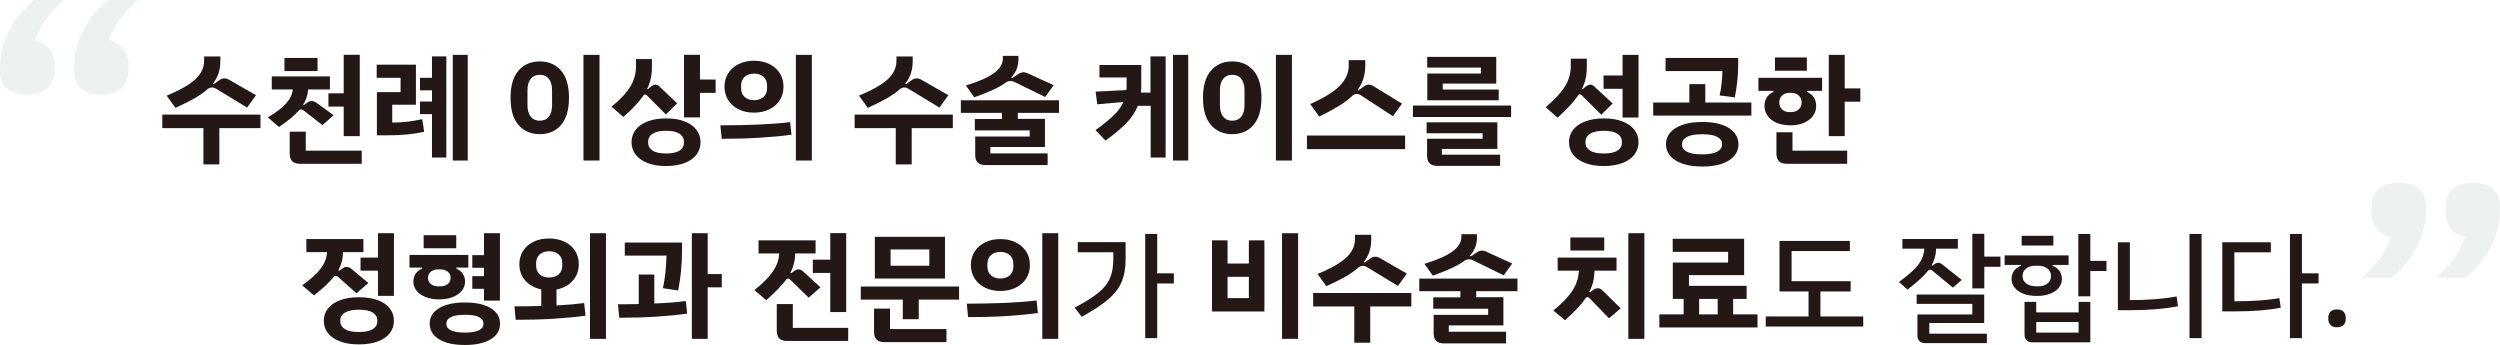
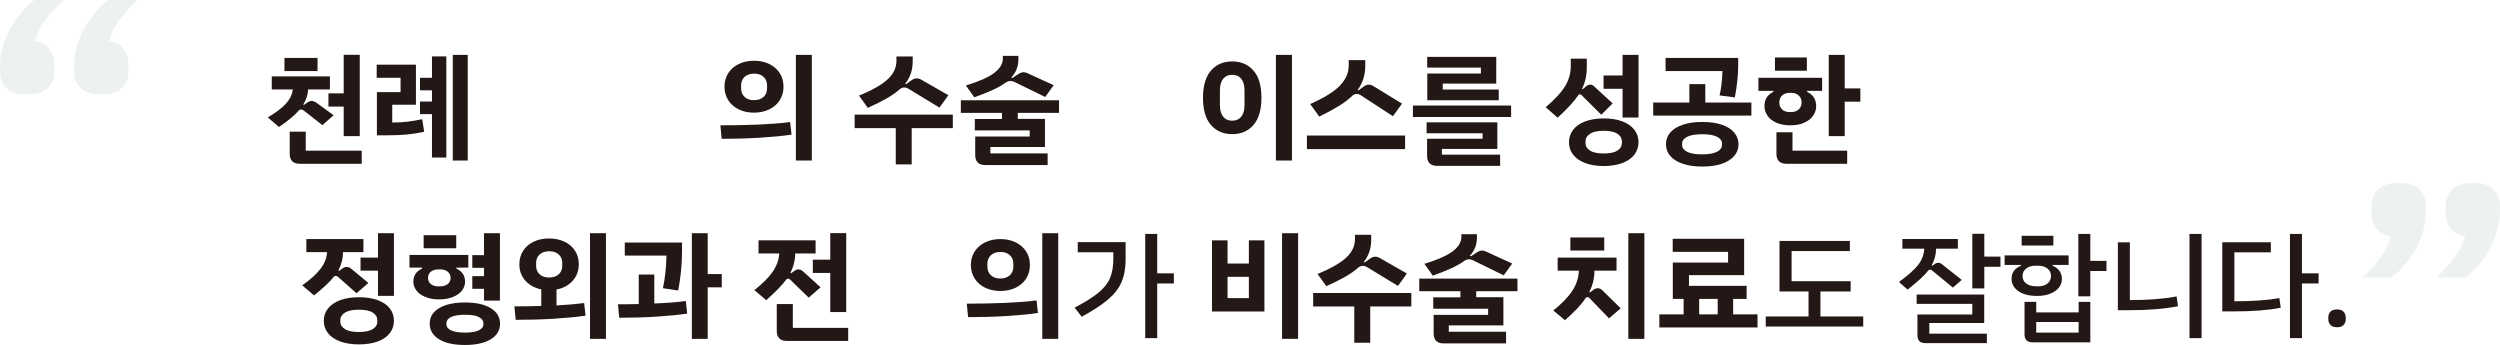
<svg xmlns="http://www.w3.org/2000/svg" id="_레이어_2" data-name="레이어_2" viewBox="0 0 252.33 34.81">
  <defs>
    <style>
      .cls-1 {
        fill: #145746;
      }

      .cls-2 {
        fill: #231815;
      }

      .cls-3 {
        opacity: .08;
      }
    </style>
  </defs>
  <g id="_레이어_1-2" data-name="레이어_1">
    <g>
-       <path class="cls-2" d="M26.29,12.93h-4.15v3.66h-1.61v-3.66h-4.15v-1.36h9.91v1.36ZM17.71,10.89l-.89-1.24c1.37-.56,2.34-1.12,2.92-1.67.58-.55.86-1.16.86-1.84v-.44h1.64v.49c0,.88-.25,1.63-.76,2.26l.1.04.53-.38c.18-.14.36-.2.54-.2.16,0,.32.05.47.14l2.72,1.56-.9,1.25-3.16-1.92c-.12-.07-.24-.11-.37-.11-.14,0-.27.04-.41.13h-.01c-.36.33-.8.64-1.33.95-.53.3-1.18.63-1.96.98Z" />
      <path class="cls-2" d="M28.16,12.82l-1.13-.97c.82-.49,1.44-.95,1.84-1.4.4-.45.63-.92.68-1.42h-2.12v-1.32h5.87v1.32h-2.2c-.03.54-.2,1.05-.49,1.52l.07.04.34-.24c.14-.1.28-.16.43-.16.12,0,.26.05.43.14l1.79,1.3-1.13,1-1.92-1.5c-.09-.06-.17-.08-.24-.08-.08,0-.15.03-.2.08-.42.5-1.1,1.06-2.02,1.69ZM32.05,7.17h-3.34v-1.32h3.34v1.32ZM36.51,15.21v1.32h-6.25c-.68,0-1.02-.34-1.02-1.02v-2.22h1.62v1.92h5.65ZM34.69,9.42v-3.89h1.62v8.21h-1.62v-2.98h-1.54v-1.34h1.54Z" />
      <path class="cls-2" d="M42.62,12.04l.19,1.26c-.54.12-1.1.21-1.69.27s-1.32.09-2.19.09h-.89v-4.36h2.39v-1.45h-2.41v-1.32h3.96v4.04h-2.39v1.8c.63,0,1.18-.04,1.64-.1.46-.06.92-.14,1.38-.24ZM43.6,5.69h1.45v10.21h-1.45v-4.38h-1.21v-1.27h1.21v-1.13h-1.21v-1.27h1.21v-2.16ZM47.21,5.54v10.66h-1.51V5.54h1.51Z" />
-       <path class="cls-2" d="M51.53,9.87c0-1.21.27-2.12.8-2.74s1.25-.93,2.15-.93,1.61.31,2.15.93.8,1.53.8,2.74-.27,2.12-.8,2.74-1.25.93-2.15.93-1.61-.31-2.15-.93-.8-1.53-.8-2.74ZM55.72,10.61v-1.49c0-.51-.11-.9-.33-1.17-.22-.27-.52-.4-.91-.4s-.69.13-.91.4c-.22.27-.33.66-.33,1.17v1.49c0,.51.11.9.33,1.17.22.27.52.4.91.4s.69-.13.91-.4.33-.66.33-1.17ZM58.89,5.54h1.62v10.66h-1.62V5.54Z" />
-       <path class="cls-2" d="M62.91,11.8l-1.19-1.03c.89-.73,1.52-1.4,1.9-2.03s.57-1.3.57-2.02v-.76h1.61v.85c0,.78-.16,1.5-.47,2.16l.05.04.35-.3c.15-.11.29-.17.42-.17s.26.06.38.17l1.82,1.72-1.14,1.12-1.94-1.94s-.1-.07-.17-.07c-.05,0-.1.02-.14.07-.43.65-1.12,1.38-2.05,2.2ZM70.71,14.36c0,.46-.14.88-.41,1.24-.27.36-.67.65-1.19.85-.52.2-1.15.31-1.88.31s-1.35-.1-1.88-.31c-.52-.2-.92-.49-1.2-.85-.28-.36-.41-.78-.41-1.24s.14-.89.41-1.25c.28-.36.68-.65,1.2-.85.52-.2,1.15-.31,1.88-.31s1.35.1,1.88.31c.52.2.92.49,1.19.85.27.36.41.78.41,1.25ZM69.03,14.26c0-.3-.15-.56-.44-.76-.3-.2-.75-.3-1.36-.3s-1.06.1-1.36.3c-.3.2-.45.45-.45.76v.19c0,.3.15.55.45.75.3.2.75.29,1.36.29s1.06-.1,1.36-.29c.3-.2.44-.45.44-.75v-.19ZM72.23,8.03v1.34h-1.58v2.48h-1.61v-6.32h1.61v2.5h1.58Z" />
      <path class="cls-2" d="M72.71,12.65c1.36,0,2.67-.03,3.94-.08,1.26-.06,2.3-.14,3.1-.25l.14,1.27c-.86.13-1.93.23-3.2.31-1.27.08-2.55.11-3.85.11l-.13-1.36ZM73.12,8.76c0-.51.13-.97.38-1.37s.61-.71,1.06-.93c.45-.22.97-.33,1.54-.33s1.09.11,1.54.33c.45.22.81.53,1.06.92s.38.85.38,1.37-.13.98-.38,1.37-.61.7-1.06.92c-.45.22-.97.33-1.54.33s-1.09-.11-1.54-.33c-.45-.22-.81-.53-1.06-.93s-.38-.86-.38-1.37ZM77.42,8.9v-.26c0-.38-.12-.67-.36-.89-.24-.22-.56-.32-.95-.32s-.71.11-.95.32c-.24.22-.36.51-.36.89v.26c0,.38.12.67.36.89.24.22.56.32.95.32s.71-.11.95-.32c.24-.22.36-.51.36-.89ZM80.33,5.54h1.61v10.66h-1.61V5.54Z" />
      <path class="cls-2" d="M96.17,12.93h-4.15v3.66h-1.61v-3.66h-4.15v-1.36h9.91v1.36ZM87.59,10.89l-.89-1.24c1.37-.56,2.34-1.12,2.92-1.67.58-.55.86-1.16.86-1.84v-.44h1.64v.49c0,.88-.25,1.63-.76,2.26l.1.04.53-.38c.18-.14.36-.2.54-.2.16,0,.32.05.47.14l2.72,1.56-.9,1.25-3.16-1.92c-.12-.07-.24-.11-.37-.11-.14,0-.27.04-.41.13h-.01c-.36.33-.8.64-1.33.95-.53.3-1.18.63-1.96.98Z" />
      <path class="cls-2" d="M102.73,11.38v.62h2.74v2.84h-5.51v.64h5.78v1.18h-6.29c-.68,0-1.02-.34-1.02-1.02v-1.86h5.5v-.62h-5.54v-1.15h2.74v-.62h-4.15v-1.27h9.91v1.27h-4.15ZM98.33,9.81l-.84-1.18c1.33-.41,2.28-.83,2.86-1.27s.87-.92.87-1.46v-.26h1.57v.34c0,.72-.24,1.34-.73,1.85l.13.04.52-.35c.22-.15.42-.23.6-.23.12,0,.25.03.4.1l2.64,1.21-.86,1.19-3.08-1.51c-.14-.07-.28-.11-.42-.11s-.28.04-.42.12c-.36.27-.8.53-1.33.77-.52.24-1.16.49-1.9.76Z" />
-       <path class="cls-2" d="M116.14,5.69h1.51v10.21h-1.51v-5.22h-1.3c-.24.61-.62,1.18-1.13,1.72-.52.54-1.23,1.14-2.13,1.79l-1.01-1.06c.79-.57,1.41-1.07,1.85-1.5.44-.43.76-.88.97-1.34l-2.64.24-.17-1.28,3.11-.16c.02-.19.02-.34.02-.44v-.83h-2.74v-1.26h4.22v2.11c0,.24-.01.47-.04.68h.97v-3.67ZM119.93,5.54v10.66h-1.54V5.54h1.54Z" />
      <path class="cls-2" d="M121.42,9.87c0-1.21.27-2.12.8-2.74s1.25-.93,2.15-.93,1.61.31,2.15.93.8,1.53.8,2.74-.27,2.12-.8,2.74-1.25.93-2.15.93-1.61-.31-2.15-.93-.8-1.53-.8-2.74ZM125.61,10.61v-1.49c0-.51-.11-.9-.33-1.17-.22-.27-.52-.4-.91-.4s-.69.13-.91.4c-.22.27-.33.66-.33,1.17v1.49c0,.51.11.9.33,1.17.22.27.52.4.91.4s.69-.13.91-.4.33-.66.33-1.17ZM128.78,5.54h1.62v10.66h-1.62V5.54Z" />
      <path class="cls-2" d="M141.82,13.68v1.37h-9.91v-1.37h9.91ZM133.15,11.76l-.91-1.26c1.42-.63,2.42-1.25,3.01-1.87.59-.61.88-1.29.88-2.03v-.53h1.67v.56c0,.94-.26,1.76-.77,2.44l.08.05.53-.38c.18-.14.36-.2.52-.2s.32.06.49.17l2.86,1.75-.92,1.27-3.28-2.14c-.11-.07-.23-.11-.36-.11-.14,0-.27.04-.38.13h-.02c-.36.36-.81.71-1.36,1.05-.55.34-1.22.71-2.02,1.1Z" />
      <path class="cls-2" d="M142.61,11.81v-1.16h9.91v1.16h-9.91ZM144.04,15.7v-1.7h5.6v-.55h-5.65v-1.1h7.14v2.68h-5.6v.58h5.88v1.13h-6.35c-.68,0-1.02-.34-1.02-1.02ZM149.47,7.42v-.6h-5.42v-1.08h6.97v2.7h-5.4v.6h5.65v1.08h-7.21v-2.7h5.41Z" />
      <path class="cls-2" d="M159.46,9.51c-.06,0-.1.02-.14.07-.42.64-1.13,1.41-2.11,2.3l-1.2-1.06c.9-.76,1.55-1.46,1.94-2.09.39-.64.59-1.31.59-2.03v-.78h1.62v.88c0,.8-.16,1.52-.49,2.17l.07.04.35-.3c.15-.11.29-.17.42-.17.14,0,.27.06.38.17l1.88,1.73-1.15,1.14-2-1.99s-.1-.07-.16-.07ZM165.38,14.36c0,.46-.14.88-.41,1.24-.28.36-.68.65-1.21.85-.53.2-1.16.31-1.88.31s-1.37-.1-1.9-.31c-.53-.2-.94-.49-1.21-.85-.28-.36-.41-.78-.41-1.24s.14-.89.41-1.25c.28-.36.68-.65,1.21-.85.53-.2,1.17-.31,1.9-.31s1.36.1,1.88.31c.53.2.93.49,1.21.85.28.36.41.78.41,1.25ZM163.7,14.26c0-.3-.15-.56-.45-.76-.3-.2-.76-.3-1.37-.3s-1.09.1-1.39.3c-.3.2-.46.45-.46.76v.19c0,.3.15.55.46.75.3.2.77.29,1.39.29s1.07-.1,1.37-.29c.3-.2.45-.45.45-.75v-.19ZM165.38,5.54v6.32h-1.61v-2.9h-1.92v-1.34h1.92v-2.08h1.61Z" />
      <path class="cls-2" d="M176.77,10.35v1.32h-9.91v-1.32h3.65v-1.86h1.61v1.86h4.66ZM173.86,7.17h-5.75v-1.32h7.33v.7c0,.99-.11,2.08-.34,3.28l-1.54-.2c.16-.66.26-1.48.29-2.45ZM175.47,14.56c0,.45-.14.84-.43,1.18-.29.34-.71.6-1.25.79-.55.19-1.21.28-1.97.28s-1.43-.09-1.98-.28c-.55-.19-.97-.45-1.26-.79-.29-.34-.43-.73-.43-1.18s.14-.84.43-1.18.71-.6,1.26-.79,1.21-.28,1.98-.28,1.43.09,1.97.28.97.45,1.25.79.43.73.43,1.18ZM173.81,14.49c0-.28-.17-.51-.5-.68-.33-.18-.83-.26-1.51-.26s-1.19.09-1.52.26c-.33.18-.5.4-.5.68v.16c0,.27.17.5.5.67.34.18.84.26,1.51.26s1.17-.09,1.51-.26c.33-.18.5-.4.5-.67v-.16Z" />
      <path class="cls-2" d="M180.7,12.65c-.54,0-1-.09-1.4-.26-.4-.18-.7-.41-.9-.71-.2-.3-.31-.62-.31-.96,0-.68.3-1.16.9-1.45v-.1h-1.51v-1.32h6.43v1.32h-1.51v.1c.61.29.91.77.91,1.45,0,.34-.1.66-.31.96-.21.3-.51.53-.91.71-.4.18-.86.26-1.4.26ZM182.37,7.14h-3.22v-1.34h3.22v1.34ZM180.92,15.21h5.52v1.32h-6.12c-.68,0-1.02-.34-1.02-1.02v-2.16h1.62v1.86ZM180.62,11.31h.17c.31,0,.56-.09.76-.27.19-.18.29-.41.29-.7s-.1-.52-.29-.7c-.19-.18-.44-.27-.76-.27h-.17c-.3,0-.55.09-.74.26s-.29.41-.29.71.1.53.29.71c.19.18.44.26.74.26ZM187.77,8.92v1.34h-1.58v3.48h-1.61V5.54h1.61v3.38h1.58Z" />
      <path class="cls-2" d="M31.7,29.82l-1.2-1.02c.84-.59,1.46-1.15,1.86-1.68.4-.53.62-1.09.65-1.67h-2.09v-1.32h5.76v1.32h-2.06c0,.65-.16,1.26-.47,1.84l.07.05.34-.24c.14-.1.28-.16.42-.16.14,0,.28.05.44.16l1.76,1.46-1.2,1.04-1.88-1.67c-.08-.06-.15-.08-.22-.08-.07,0-.13.02-.18.07-.23.3-.51.59-.83.89-.32.3-.71.63-1.18,1.01ZM39.76,32.38c0,.46-.14.88-.41,1.24-.28.36-.68.64-1.21.84-.53.2-1.17.3-1.91.3s-1.38-.1-1.91-.3c-.53-.2-.94-.48-1.22-.84-.28-.36-.42-.77-.42-1.24s.14-.88.42-1.24c.28-.36.69-.64,1.22-.84s1.17-.3,1.91-.3,1.38.1,1.91.3.94.48,1.21.84c.28.36.41.77.41,1.24ZM38.08,32.3c0-.3-.15-.55-.46-.75-.31-.2-.77-.29-1.4-.29s-1.09.1-1.4.29c-.31.2-.47.45-.47.75v.18c0,.3.16.54.47.74.31.2.78.29,1.4.29s1.09-.1,1.4-.29c.31-.2.46-.44.46-.74v-.18ZM39.76,23.54v6.32h-1.61v-2.54h-1.76v-1.32h1.76v-2.46h1.61Z" />
      <path class="cls-2" d="M44.33,30.22c-.54,0-1-.08-1.4-.25-.4-.16-.7-.38-.9-.65-.2-.27-.31-.56-.31-.88,0-.62.29-1.07.88-1.33v-.1h-1.27v-1.28h5.94v1.28h-1.21v.1c.58.26.88.71.88,1.33,0,.32-.1.61-.31.88-.2.27-.5.48-.9.65-.4.16-.86.25-1.4.25ZM46.05,25.06h-3.29v-1.32h3.29v1.32ZM44.23,28.9h.22c.3,0,.55-.08.74-.23.19-.15.29-.36.29-.62s-.1-.47-.29-.63c-.19-.15-.44-.23-.74-.23h-.22c-.3,0-.55.08-.74.23-.19.16-.29.36-.29.63s.1.47.29.62c.19.16.44.23.74.23ZM50.47,32.67c0,.66-.31,1.19-.93,1.57-.62.38-1.49.58-2.61.58s-1.99-.19-2.62-.58c-.62-.38-.94-.91-.94-1.57s.31-1.18.94-1.56c.62-.38,1.5-.58,2.62-.58s1.99.19,2.61.58c.62.38.93.9.93,1.56ZM48.79,32.61c0-.25-.15-.45-.46-.61-.3-.16-.77-.23-1.4-.23s-1.1.08-1.41.23-.46.36-.46.61v.14c0,.24.15.44.46.59s.78.23,1.41.23,1.09-.08,1.4-.23c.31-.16.46-.35.46-.59v-.14ZM48.85,29.15h-1.18v-1.28h1.18v-.84h-1.18v-1.28h1.18v-2.21h1.61v6.8h-1.61v-1.19Z" />
      <path class="cls-2" d="M58.96,30.59l.14,1.27c-.86.13-1.93.23-3.2.31-1.27.08-2.55.11-3.85.11l-.13-1.36c.92,0,1.82-.01,2.71-.04v-1.67c-.67-.14-1.21-.44-1.61-.89-.4-.45-.6-1-.6-1.65,0-.51.13-.97.38-1.36.26-.4.61-.7,1.07-.92.46-.22.97-.32,1.55-.32s1.09.11,1.55.32c.46.22.81.52,1.07.92.26.4.38.85.38,1.36,0,.66-.21,1.21-.62,1.67s-.95.75-1.63.88v1.61c1.08-.06,2-.14,2.77-.24ZM55.43,28.01c.4,0,.72-.11.96-.32.24-.22.36-.51.36-.88v-.25c0-.37-.12-.66-.36-.88-.24-.22-.56-.32-.96-.32s-.72.11-.96.32c-.24.22-.36.51-.36.88v.25c0,.37.12.66.36.88.24.22.56.32.96.32ZM61.16,23.54v10.66h-1.61v-10.66h1.61Z" />
      <path class="cls-2" d="M69.22,30.38l.14,1.27c-.84.13-1.88.23-3.12.31s-2.49.11-3.74.11l-.13-1.36c.47,0,1.17,0,2.1-.02v-2.98h1.57v2.92c1.31-.05,2.37-.13,3.18-.25ZM67.27,25.8h-4.21v-1.32h5.78v.79c0,.74-.04,1.47-.11,2.17-.08.7-.17,1.33-.28,1.88l-1.54-.23c.21-.97.33-2.07.36-3.29ZM72.85,29h-1.42v5.2h-1.6v-10.66h1.6v4.12h1.42v1.34Z" />
      <path class="cls-2" d="M79.54,28.13c-.06,0-.12.02-.17.07-.24.32-.52.65-.85.98s-.72.71-1.18,1.12l-1.2-1.02c.84-.66,1.46-1.28,1.86-1.87.4-.59.62-1.2.65-1.83h-2.09v-1.32h5.76v1.32h-2.06c0,.69-.17,1.34-.48,1.96l.07.04.32-.23c.13-.1.27-.16.42-.16.14,0,.28.06.44.18l1.79,1.63-1.2,1.04-1.9-1.85c-.06-.05-.12-.07-.19-.07ZM85.61,33.09v1.32h-6.19c-.68,0-1.02-.34-1.02-1.02v-2.7h1.62v2.4h5.59ZM83.8,26.21v-2.68h1.61v7.97h-1.61v-3.95h-1.76v-1.34h1.76Z" />
-       <path class="cls-2" d="M96.8,28.92v1.32h-4.07v1.98h-1.61v-1.98h-4.24v-1.32h9.91ZM89.83,33.21h5.7v1.32h-6.29c-.68,0-1.02-.34-1.02-1.02v-2.36h1.61v2.06ZM95.38,28.11h-7.08v-4.21h7.08v4.21ZM93.8,25.18h-3.91v1.64h3.91v-1.64Z" />
      <path class="cls-2" d="M97.58,30.65c1.36,0,2.67-.03,3.94-.08,1.26-.06,2.3-.14,3.1-.25l.14,1.27c-.86.13-1.93.23-3.2.31-1.27.08-2.55.11-3.85.11l-.13-1.36ZM97.99,26.76c0-.51.13-.97.38-1.37.26-.4.61-.71,1.06-.93.45-.22.97-.33,1.54-.33s1.09.11,1.54.33c.45.22.81.53,1.06.92.26.4.38.85.38,1.37s-.13.98-.38,1.37c-.26.4-.61.7-1.06.92-.45.22-.97.33-1.54.33s-1.09-.11-1.54-.33c-.45-.22-.81-.53-1.06-.93s-.38-.86-.38-1.37ZM102.28,26.9v-.26c0-.38-.12-.67-.36-.89-.24-.22-.56-.32-.95-.32s-.71.11-.95.32c-.24.22-.36.51-.36.89v.26c0,.38.12.67.36.89.24.22.56.32.95.32s.71-.11.95-.32c.24-.22.36-.51.36-.89ZM105.2,23.54h1.61v10.66h-1.61v-10.66Z" />
      <path class="cls-2" d="M108.79,24.44h4.82v1.74c0,.9-.14,1.66-.41,2.29-.27.63-.72,1.21-1.35,1.75s-1.52,1.12-2.67,1.75l-.72-.92c1.06-.55,1.86-1.06,2.41-1.51.55-.45.94-.94,1.16-1.46.22-.52.34-1.16.34-1.91v-.71h-3.59v-1.02ZM118.48,28.61h-1.68v5.52h-1.21v-10.52h1.21v3.98h1.68v1.02Z" />
      <path class="cls-2" d="M122.33,24.26h1.57v2.34h2.15v-2.34h1.57v7.18h-5.29v-7.18ZM126.05,30.09v-2.15h-2.15v2.15h2.15ZM129.4,23.54h1.62v10.66h-1.62v-10.66Z" />
      <path class="cls-2" d="M142.45,30.93h-4.15v3.66h-1.61v-3.66h-4.15v-1.36h9.91v1.36ZM133.87,28.89l-.89-1.24c1.37-.56,2.34-1.12,2.92-1.67.58-.55.86-1.16.86-1.84v-.44h1.64v.49c0,.88-.25,1.63-.76,2.26l.1.04.53-.38c.18-.14.36-.2.54-.2.16,0,.32.05.47.14l2.72,1.56-.9,1.25-3.16-1.92c-.12-.07-.24-.11-.37-.11-.14,0-.27.04-.41.13h-.01c-.36.33-.8.64-1.33.95-.53.3-1.18.63-1.96.98Z" />
      <path class="cls-2" d="M149,29.38v.62h2.74v2.84h-5.51v.64h5.78v1.18h-6.29c-.68,0-1.02-.34-1.02-1.02v-1.86h5.5v-.62h-5.54v-1.15h2.74v-.62h-4.15v-1.27h9.91v1.27h-4.15ZM144.61,27.81l-.84-1.18c1.33-.41,2.28-.83,2.86-1.27.58-.44.87-.92.87-1.46v-.26h1.57v.34c0,.72-.24,1.34-.73,1.85l.13.04.52-.35c.22-.15.42-.23.6-.23.12,0,.25.03.4.1l2.64,1.21-.86,1.19-3.08-1.51c-.14-.07-.28-.11-.42-.11s-.28.04-.42.12c-.36.27-.8.53-1.33.77-.52.24-1.16.49-1.9.76Z" />
      <path class="cls-2" d="M161.26,29.09c.15,0,.3.06.44.18l1.88,1.85-1.18,1.01-1.99-2.06c-.07-.06-.14-.08-.19-.08-.06,0-.12.03-.17.08-.23.35-.52.71-.85,1.06-.34.36-.75.75-1.24,1.19l-1.18-.98c.88-.71,1.52-1.38,1.93-2.01.41-.63.62-1.3.65-2.01h-2.14v-1.32h5.94v1.32h-2.23c0,.79-.18,1.5-.52,2.14l.08.05.32-.25c.13-.1.27-.16.42-.16ZM161.92,25.29h-3.42v-1.32h3.42v1.32ZM165.97,23.54v10.66h-1.62v-10.66h1.62Z" />
      <path class="cls-2" d="M177.39,31.73v1.32h-9.91v-1.32h2.45v-1.56h-1.09v-3.67h5.58v-1.08h-5.59v-1.32h7.21v3.67h-5.57v1.08h5.82v1.32h-1.36v1.56h2.46ZM171.5,31.73h1.87v-1.56h-1.87v1.56Z" />
      <path class="cls-2" d="M188.06,31.94v1.02h-9.84v-1.02h4.32v-2.52h-2.93v-5.1h7.1v1.02h-5.88v3.04h5.96v1.04h-3.05v2.52h4.31Z" />
      <path class="cls-2" d="M192.54,29.23l-.88-.77c.9-.65,1.55-1.22,1.94-1.72.39-.5.59-1.05.62-1.64h-2.21v-.98h5.6v.98h-2.2c0,.61-.16,1.16-.44,1.67l.07.05.24-.18c.11-.08.23-.12.35-.12s.23.04.34.12l2.03,1.61-.89.78-2.1-1.73c-.06-.06-.12-.08-.2-.08-.07,0-.13.02-.18.07-.22.29-.5.58-.83.88-.33.3-.75.65-1.26,1.06ZM194.73,33.68h5.81v.95h-6.23c-.26,0-.45-.07-.58-.2-.13-.14-.2-.33-.2-.59v-2.1h5.54v-1.07h-5.62v-.94h6.82v2.87h-5.54v1.08ZM201.91,25.91v1.02h-1.63v2.18h-1.21v-5.51h1.21v2.3h1.63Z" />
      <path class="cls-2" d="M205.58,29.87c-.51,0-.96-.07-1.35-.22-.39-.15-.68-.35-.89-.61-.2-.26-.31-.55-.31-.88,0-.64.32-1.09.96-1.34v-.08h-1.66v-.96h6.46v.96h-1.62v.08c.62.26.94.71.94,1.34,0,.33-.1.62-.31.88s-.5.46-.88.61c-.38.15-.83.22-1.34.22ZM207.25,24.78h-3.2v-.98h3.2v.98ZM205.45,28.9h.26c.38,0,.7-.09.94-.28.24-.18.36-.44.36-.76s-.12-.57-.36-.76c-.24-.18-.55-.28-.94-.28h-.26c-.38,0-.7.09-.94.28-.24.18-.37.44-.37.76s.12.56.37.75c.25.19.56.28.94.28ZM209.8,30.47h1.18v4.08h-5.86c-.26,0-.45-.07-.58-.2-.13-.14-.2-.33-.2-.59v-3.29h1.18v1.06h4.28v-1.06ZM209.8,32.5h-4.28v1.07h4.28v-1.07ZM212.61,27.35h-1.63v2.56h-1.21v-6.3h1.21v2.72h1.63v1.02Z" />
      <path class="cls-2" d="M219.69,29.91l.14,1c-1.34.26-2.95.4-4.85.4h-1.22v-6.85h1.21v5.83c1.82,0,3.4-.12,4.72-.37ZM222.21,23.61v10.52h-1.22v-10.52h1.22Z" />
      <path class="cls-2" d="M230.06,30.09l.14.97c-1.24.25-2.81.37-4.7.37h-1.2v-6.98h4.9v1.02h-3.68v4.94c1.84,0,3.36-.11,4.55-.32ZM234.02,28.61h-1.68v5.52h-1.21v-10.52h1.21v3.98h1.68v1.02Z" />
      <path class="cls-2" d="M235.88,33.03c-.3,0-.52-.08-.66-.23-.14-.16-.22-.35-.22-.58v-.18c0-.23.07-.43.22-.58.14-.16.36-.23.66-.23s.52.08.66.23c.14.16.22.35.22.58v.18c0,.23-.07.43-.22.58-.14.16-.36.23-.66.23Z" />
    </g>
    <g class="cls-3">
      <path class="cls-1" d="M2.74,9.54c-.95,0-1.65-.22-2.08-.65s-.65-.98-.65-1.64v-.67c0-.61.09-1.23.27-1.86.18-.63.42-1.22.73-1.8.31-.57.67-1.11,1.1-1.61.42-.5.88-.94,1.37-1.32h2.96c-.7.64-1.3,1.28-1.8,1.94-.5.66-.88,1.39-1.13,2.19.68.13,1.18.41,1.49.84.32.43.48.93.48,1.48v.79c0,.66-.22,1.2-.65,1.64s-1.13.65-2.08.65ZM10.21,9.54c-.95,0-1.65-.22-2.08-.65s-.65-.98-.65-1.64v-.67c0-.61.09-1.23.27-1.86.18-.63.42-1.22.73-1.8.31-.57.67-1.11,1.1-1.61.42-.5.88-.94,1.37-1.32h2.96c-.7.64-1.3,1.28-1.8,1.94-.5.66-.87,1.39-1.13,2.19.68.13,1.18.41,1.5.84s.48.93.48,1.48v.79c0,.66-.22,1.2-.65,1.64s-1.13.65-2.08.65Z" />
    </g>
    <g class="cls-3">
      <path class="cls-1" d="M242.12,18.46c.95,0,1.65.22,2.08.65.43.44.65.98.65,1.64v.67c0,.62-.09,1.24-.27,1.86-.18.63-.42,1.22-.73,1.8-.31.57-.67,1.11-1.1,1.61-.42.5-.88.94-1.37,1.32h-2.96c.7-.64,1.3-1.28,1.8-1.94.5-.66.87-1.39,1.13-2.19-.68-.13-1.18-.41-1.5-.84s-.48-.93-.48-1.48v-.8c0-.66.22-1.2.65-1.64.43-.43,1.13-.65,2.08-.65ZM249.59,18.46c.95,0,1.65.22,2.08.65.43.44.65.98.65,1.64v.67c0,.62-.09,1.24-.27,1.86-.18.63-.42,1.22-.73,1.8-.31.57-.67,1.11-1.1,1.61-.42.5-.88.94-1.37,1.32h-2.96c.7-.64,1.3-1.28,1.8-1.94.5-.66.88-1.39,1.13-2.19-.68-.13-1.18-.41-1.49-.84-.32-.43-.48-.93-.48-1.48v-.8c0-.66.22-1.2.65-1.64.43-.43,1.13-.65,2.08-.65Z" />
    </g>
  </g>
</svg>